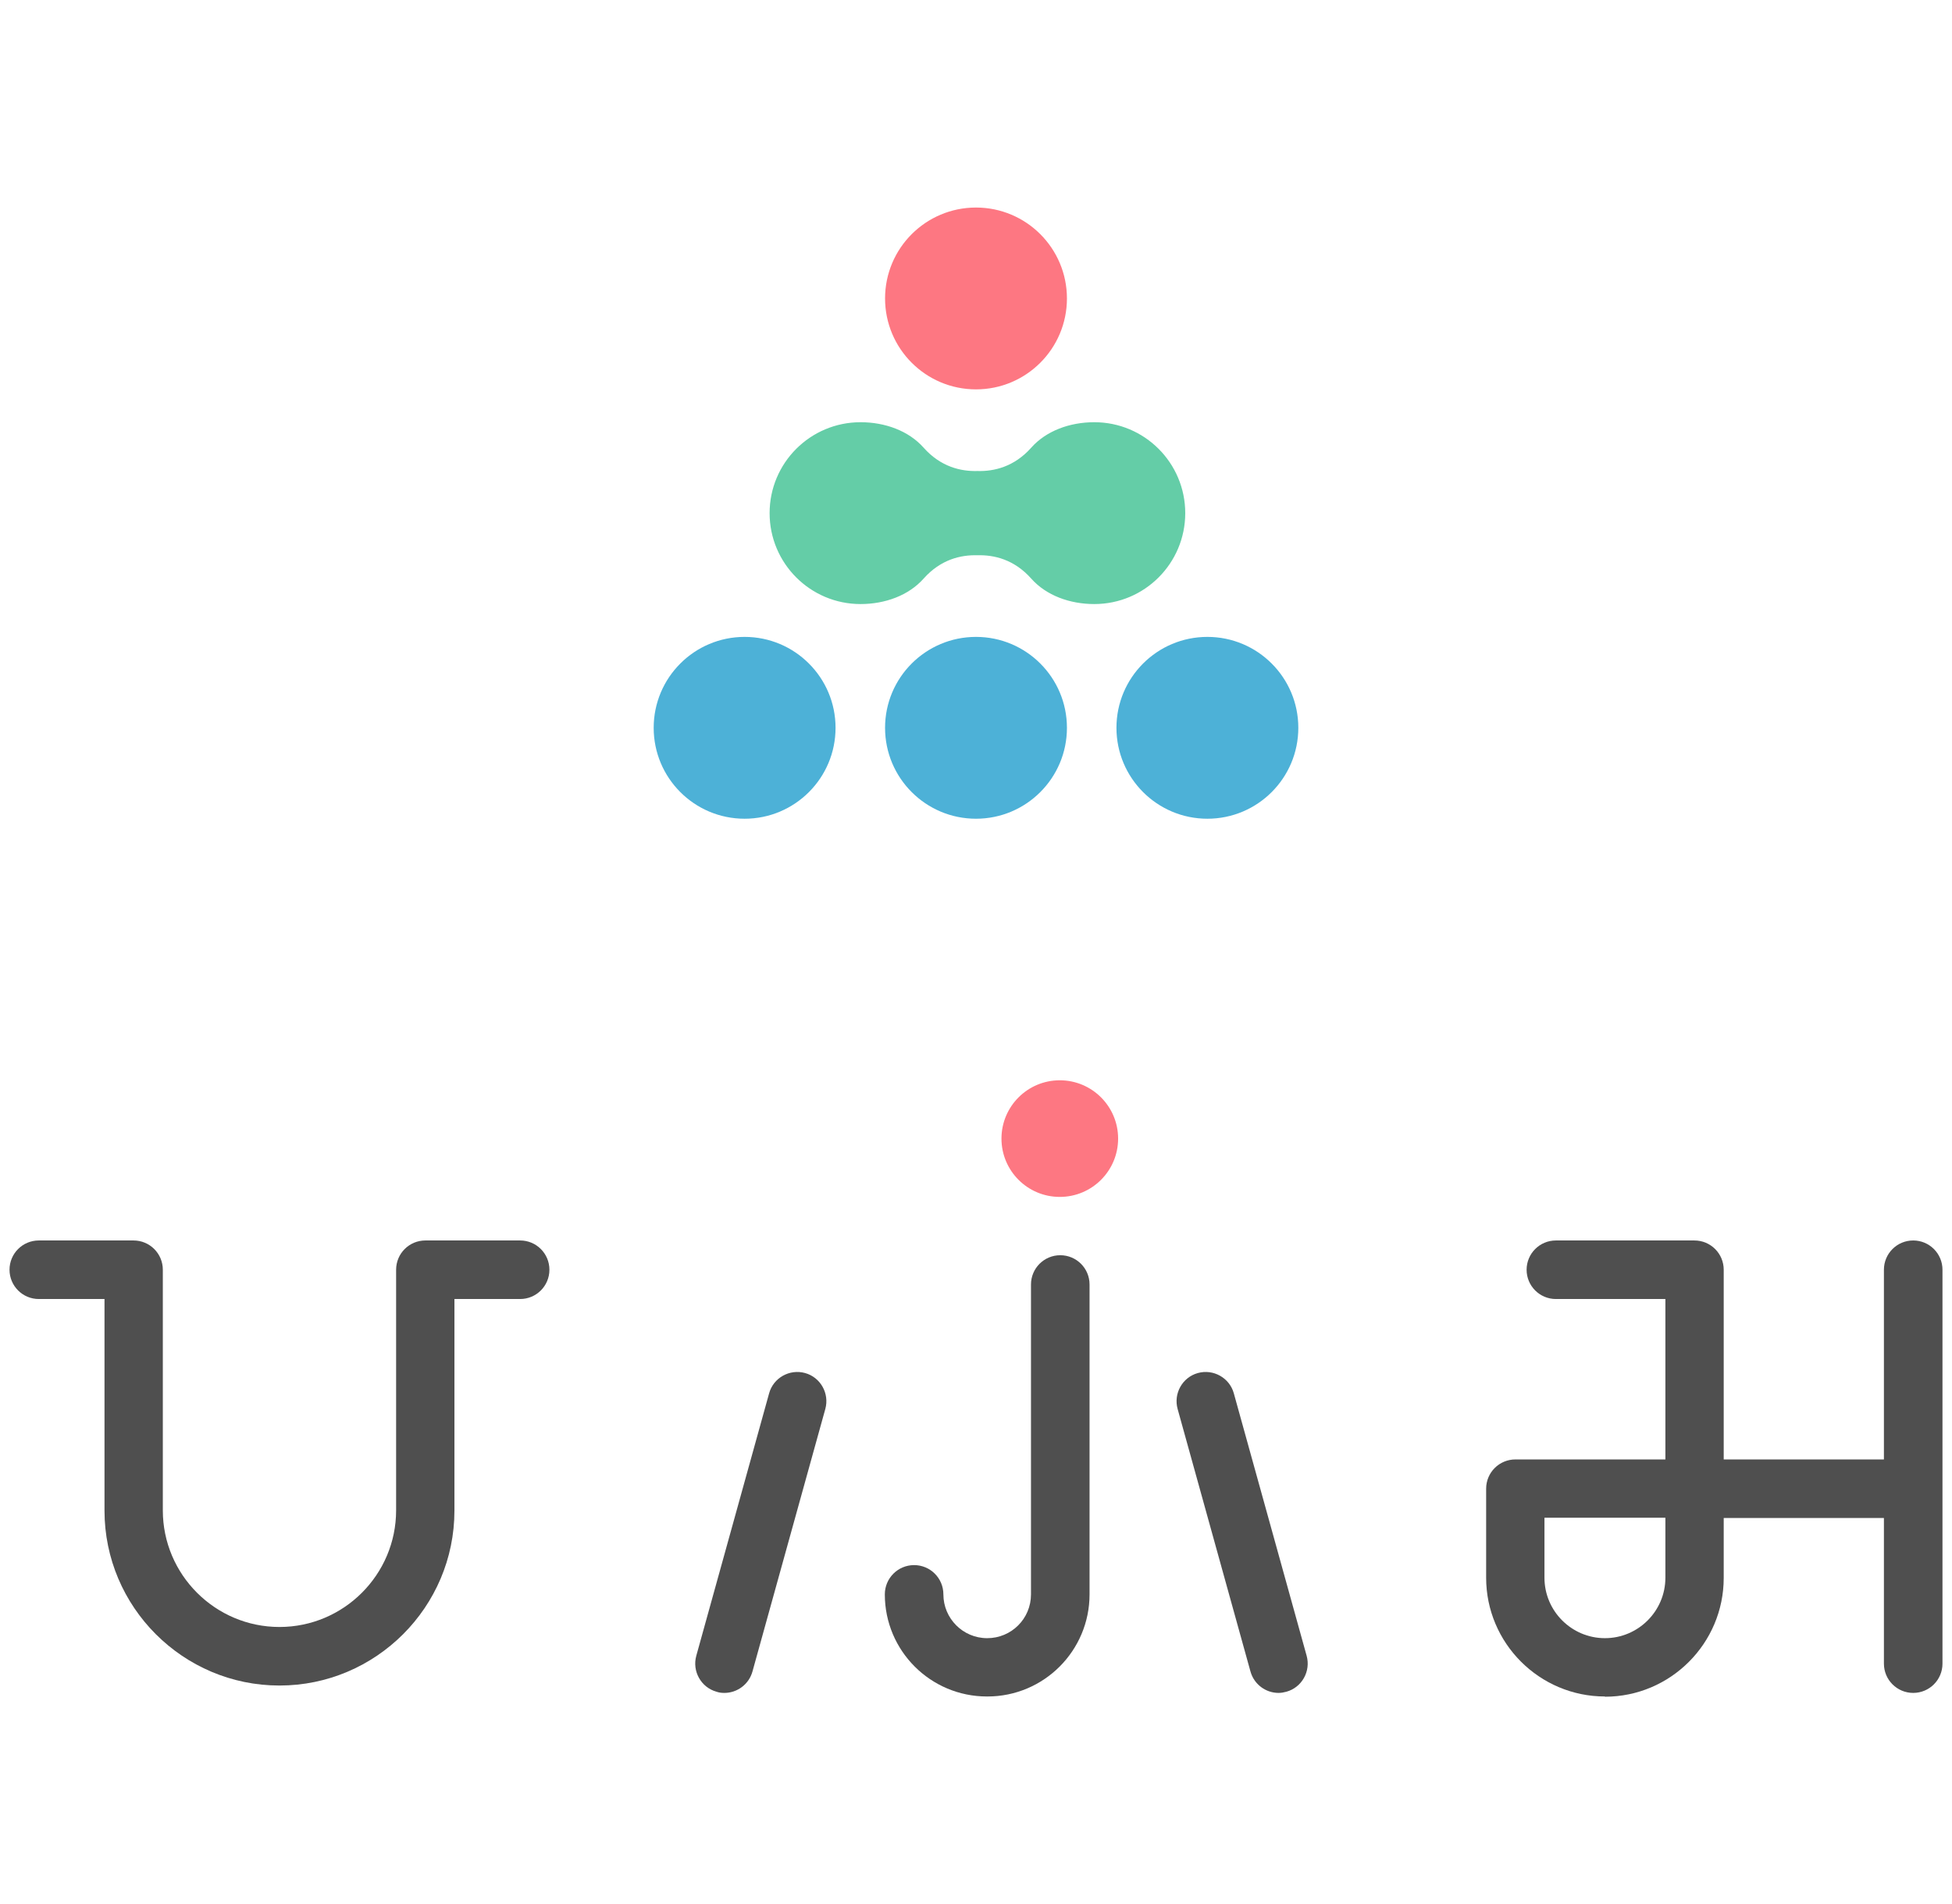
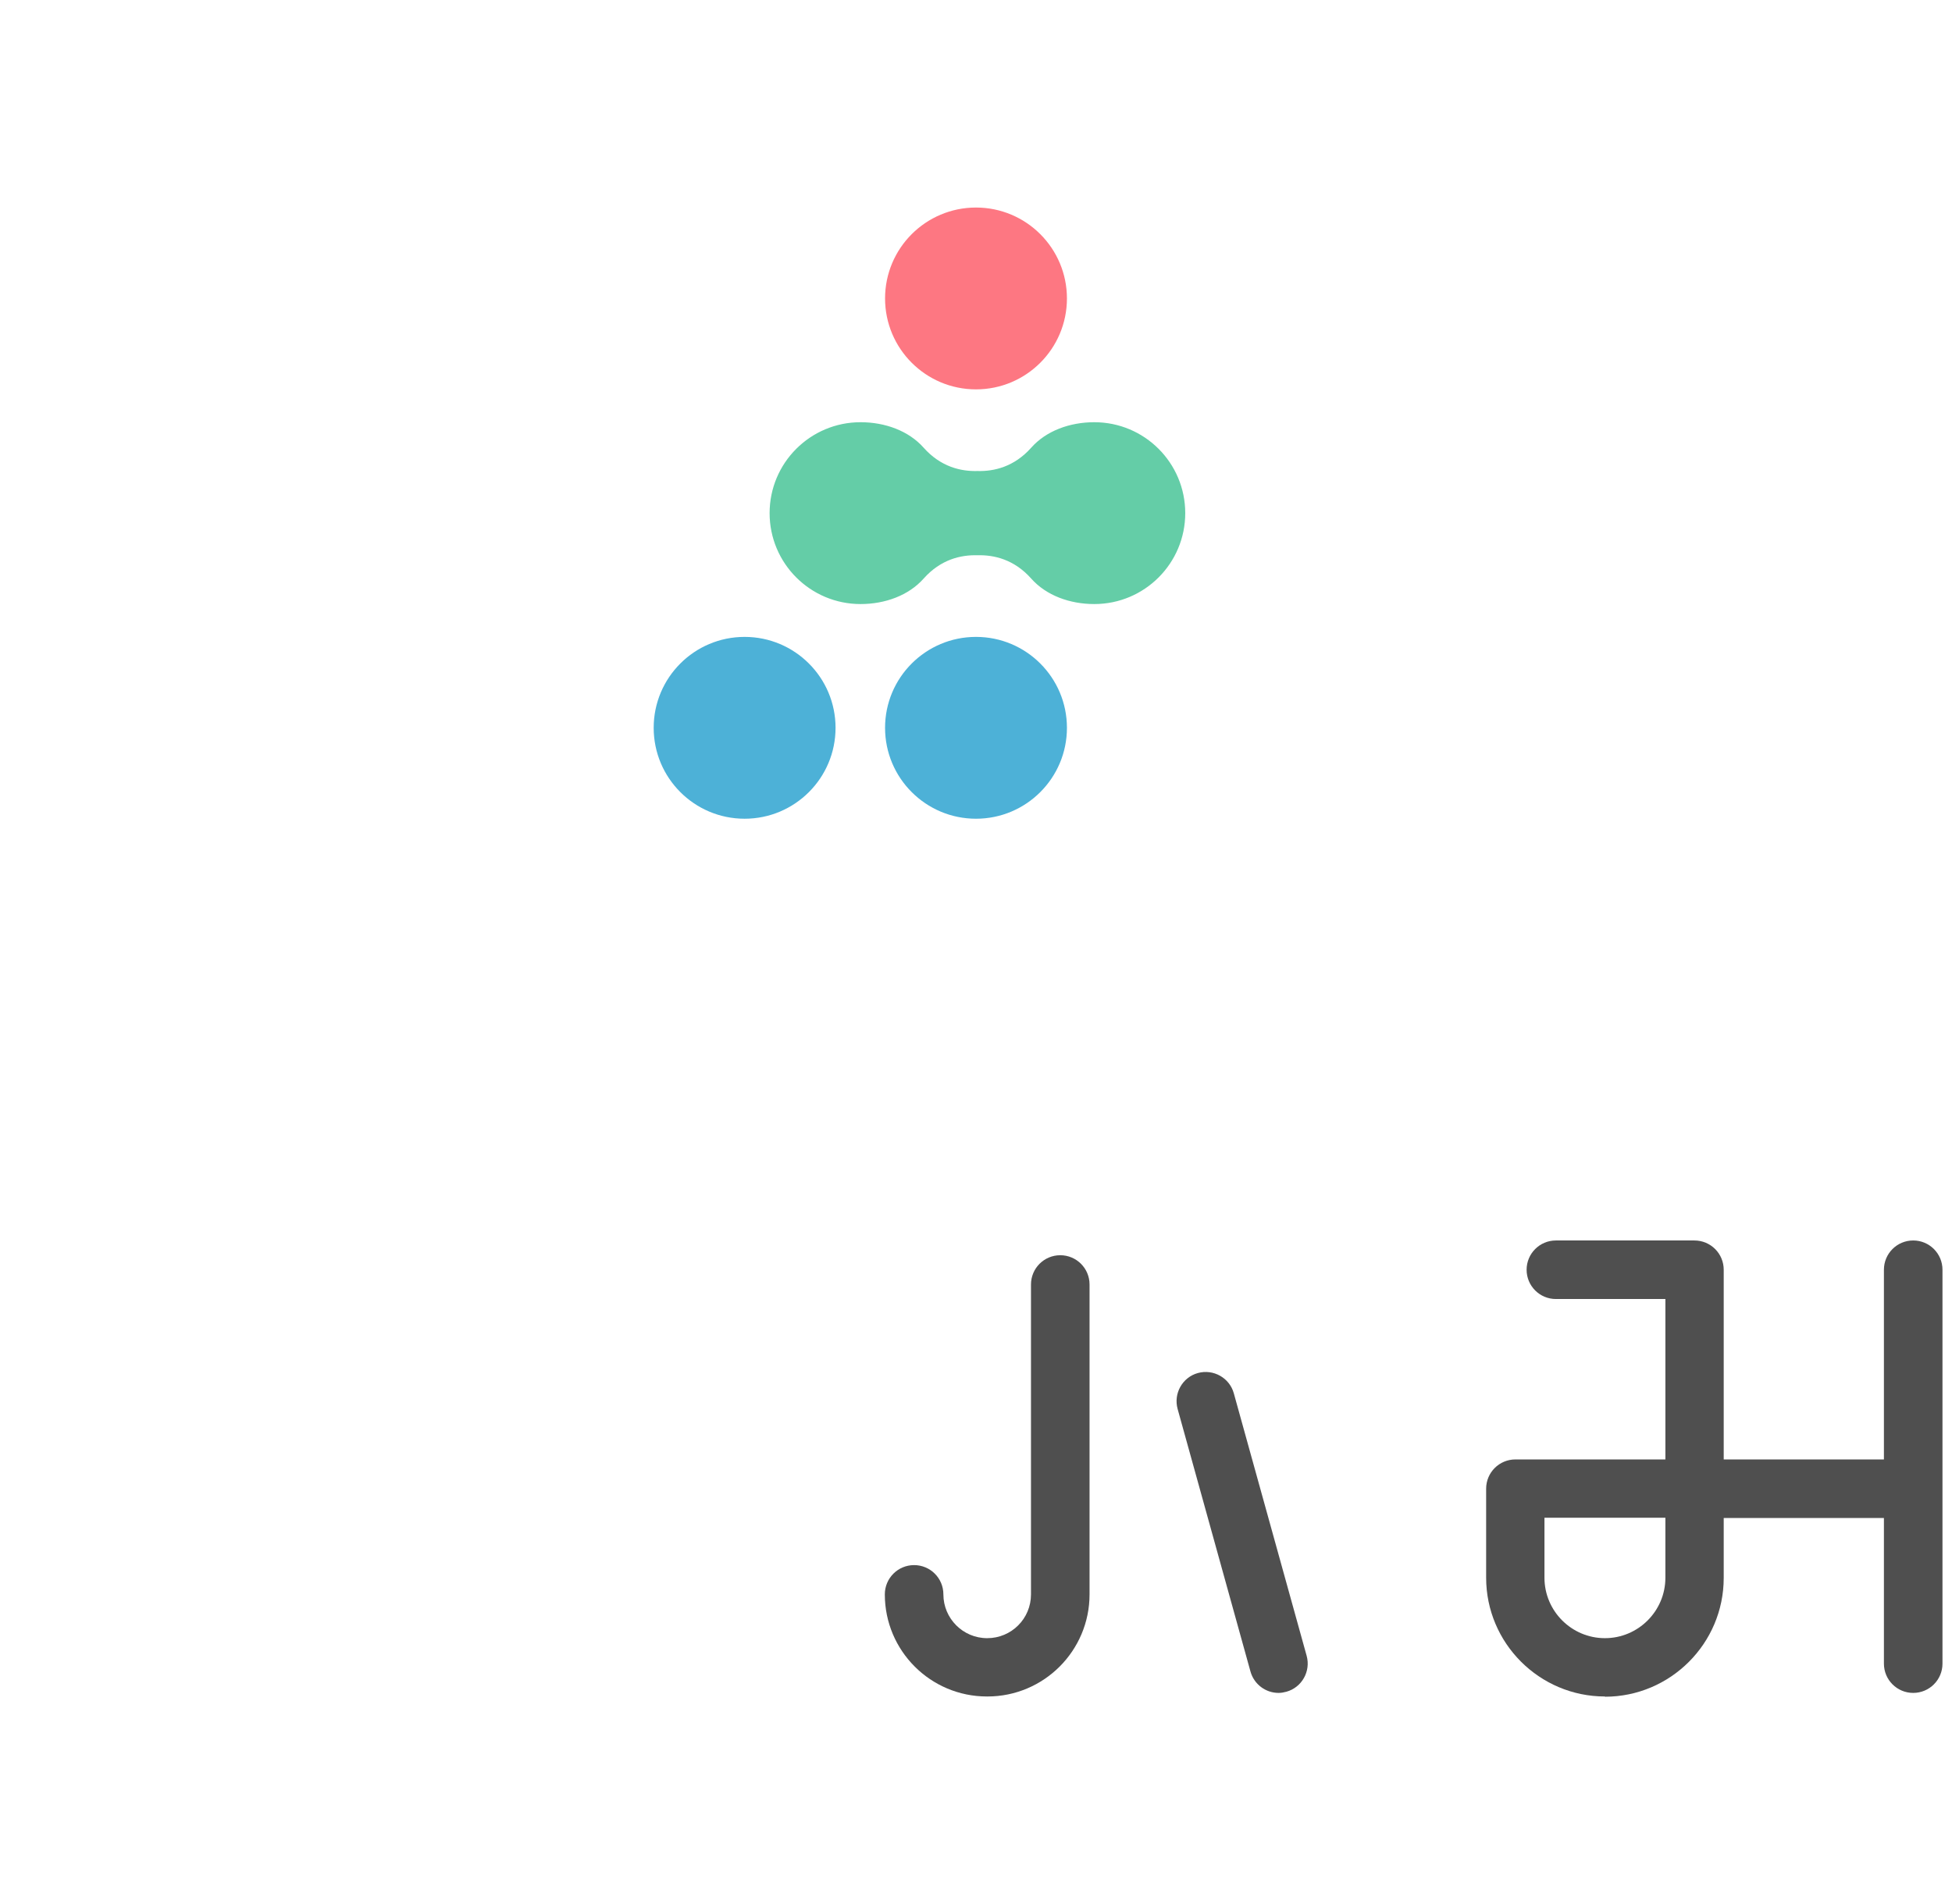
<svg xmlns="http://www.w3.org/2000/svg" id="_レイヤー_1" data-name="レイヤー 1" viewBox="0 0 82 80">
  <defs>
    <style>
      .cls-1 {
        fill: #fd7782;
      }

      .cls-1, .cls-2, .cls-3, .cls-4 {
        stroke-width: 0px;
      }

      .cls-2 {
        fill: #64cda7;
      }

      .cls-3 {
        fill: #4f4f4f;
      }

      .cls-4 {
        fill: #4db1d7;
      }
    </style>
  </defs>
  <g>
    <g>
      <circle class="cls-4" cx="31.28" cy="30.58" r="3.82" />
      <circle class="cls-4" cx="41" cy="30.58" r="3.82" />
-       <circle class="cls-4" cx="50.72" cy="30.58" r="3.82" />
    </g>
    <circle class="cls-1" cx="41" cy="12.54" r="3.82" />
    <path class="cls-2" d="m45.97,17.74c-1.03,0-2.02.36-2.65,1.07-.72.81-1.57,1-2.26.98-.69.02-1.54-.17-2.26-.98-.63-.71-1.62-1.07-2.65-1.07-2.11,0-3.82,1.71-3.82,3.82s1.71,3.82,3.82,3.82c1.03,0,2.02-.36,2.65-1.07.72-.81,1.57-1,2.26-.98.69-.02,1.54.17,2.26.98.63.71,1.62,1.07,2.65,1.07,2.11,0,3.82-1.71,3.82-3.82s-1.71-3.82-3.82-3.82Z" />
  </g>
  <g>
-     <circle class="cls-1" cx="44.52" cy="47.84" r="2.45" />
-     <path class="cls-3" d="m11.74,70.82c-4.05,0-7.35-3.3-7.35-7.35v-8.89H1.63c-.68,0-1.23-.55-1.23-1.23s.55-1.23,1.23-1.23h3.98c.68,0,1.23.55,1.23,1.23v10.11c0,2.7,2.2,4.9,4.9,4.9s4.9-2.2,4.9-4.9v-10.11c0-.68.55-1.23,1.23-1.23h3.98c.68,0,1.23.55,1.23,1.23s-.55,1.23-1.23,1.23h-2.76v8.89c0,4.05-3.3,7.35-7.35,7.35Z" />
    <path class="cls-3" d="m41.46,71.28c-2.37,0-4.29-1.92-4.29-4.29,0-.68.55-1.23,1.23-1.23s1.23.55,1.23,1.23c0,1.01.82,1.84,1.84,1.84s1.84-.82,1.84-1.84v-13.02c0-.68.55-1.23,1.23-1.23s1.23.55,1.23,1.23v13.02c0,2.37-1.92,4.29-4.29,4.29Z" />
-     <path class="cls-3" d="m30.43,71.13c-.11,0-.22-.01-.33-.05-.65-.18-1.03-.86-.85-1.51l3.06-11.03c.18-.65.86-1.03,1.51-.85.65.18,1.03.86.85,1.51l-3.06,11.03c-.15.54-.64.9-1.18.9Z" />
    <path class="cls-3" d="m53.71,71.13c-.54,0-1.03-.36-1.18-.9l-3.06-11.03c-.18-.65.2-1.33.85-1.51.65-.18,1.33.2,1.51.85l3.06,11.03c.18.65-.2,1.33-.85,1.51-.11.03-.22.05-.33.05Z" />
    <path class="cls-3" d="m67.42,71.28c-2.75,0-4.99-2.24-4.99-4.99v-3.74c0-.68.55-1.23,1.23-1.23h6.3v-6.74h-4.6c-.68,0-1.23-.55-1.23-1.23s.55-1.23,1.23-1.23h5.82c.68,0,1.23.55,1.23,1.23v7.97h7.66c.68,0,1.23.55,1.23,1.23s-.55,1.23-1.23,1.23h-7.66v2.52c0,2.75-2.24,4.99-4.99,4.99Zm-2.54-7.51v2.52c0,1.4,1.14,2.54,2.54,2.54s2.54-1.14,2.54-2.54v-2.52h-5.08Z" />
    <path class="cls-3" d="m80.37,71.13c-.68,0-1.23-.55-1.23-1.23v-16.55c0-.68.55-1.23,1.23-1.23s1.23.55,1.23,1.23v16.55c0,.68-.55,1.23-1.23,1.23Z" />
  </g>
</svg>